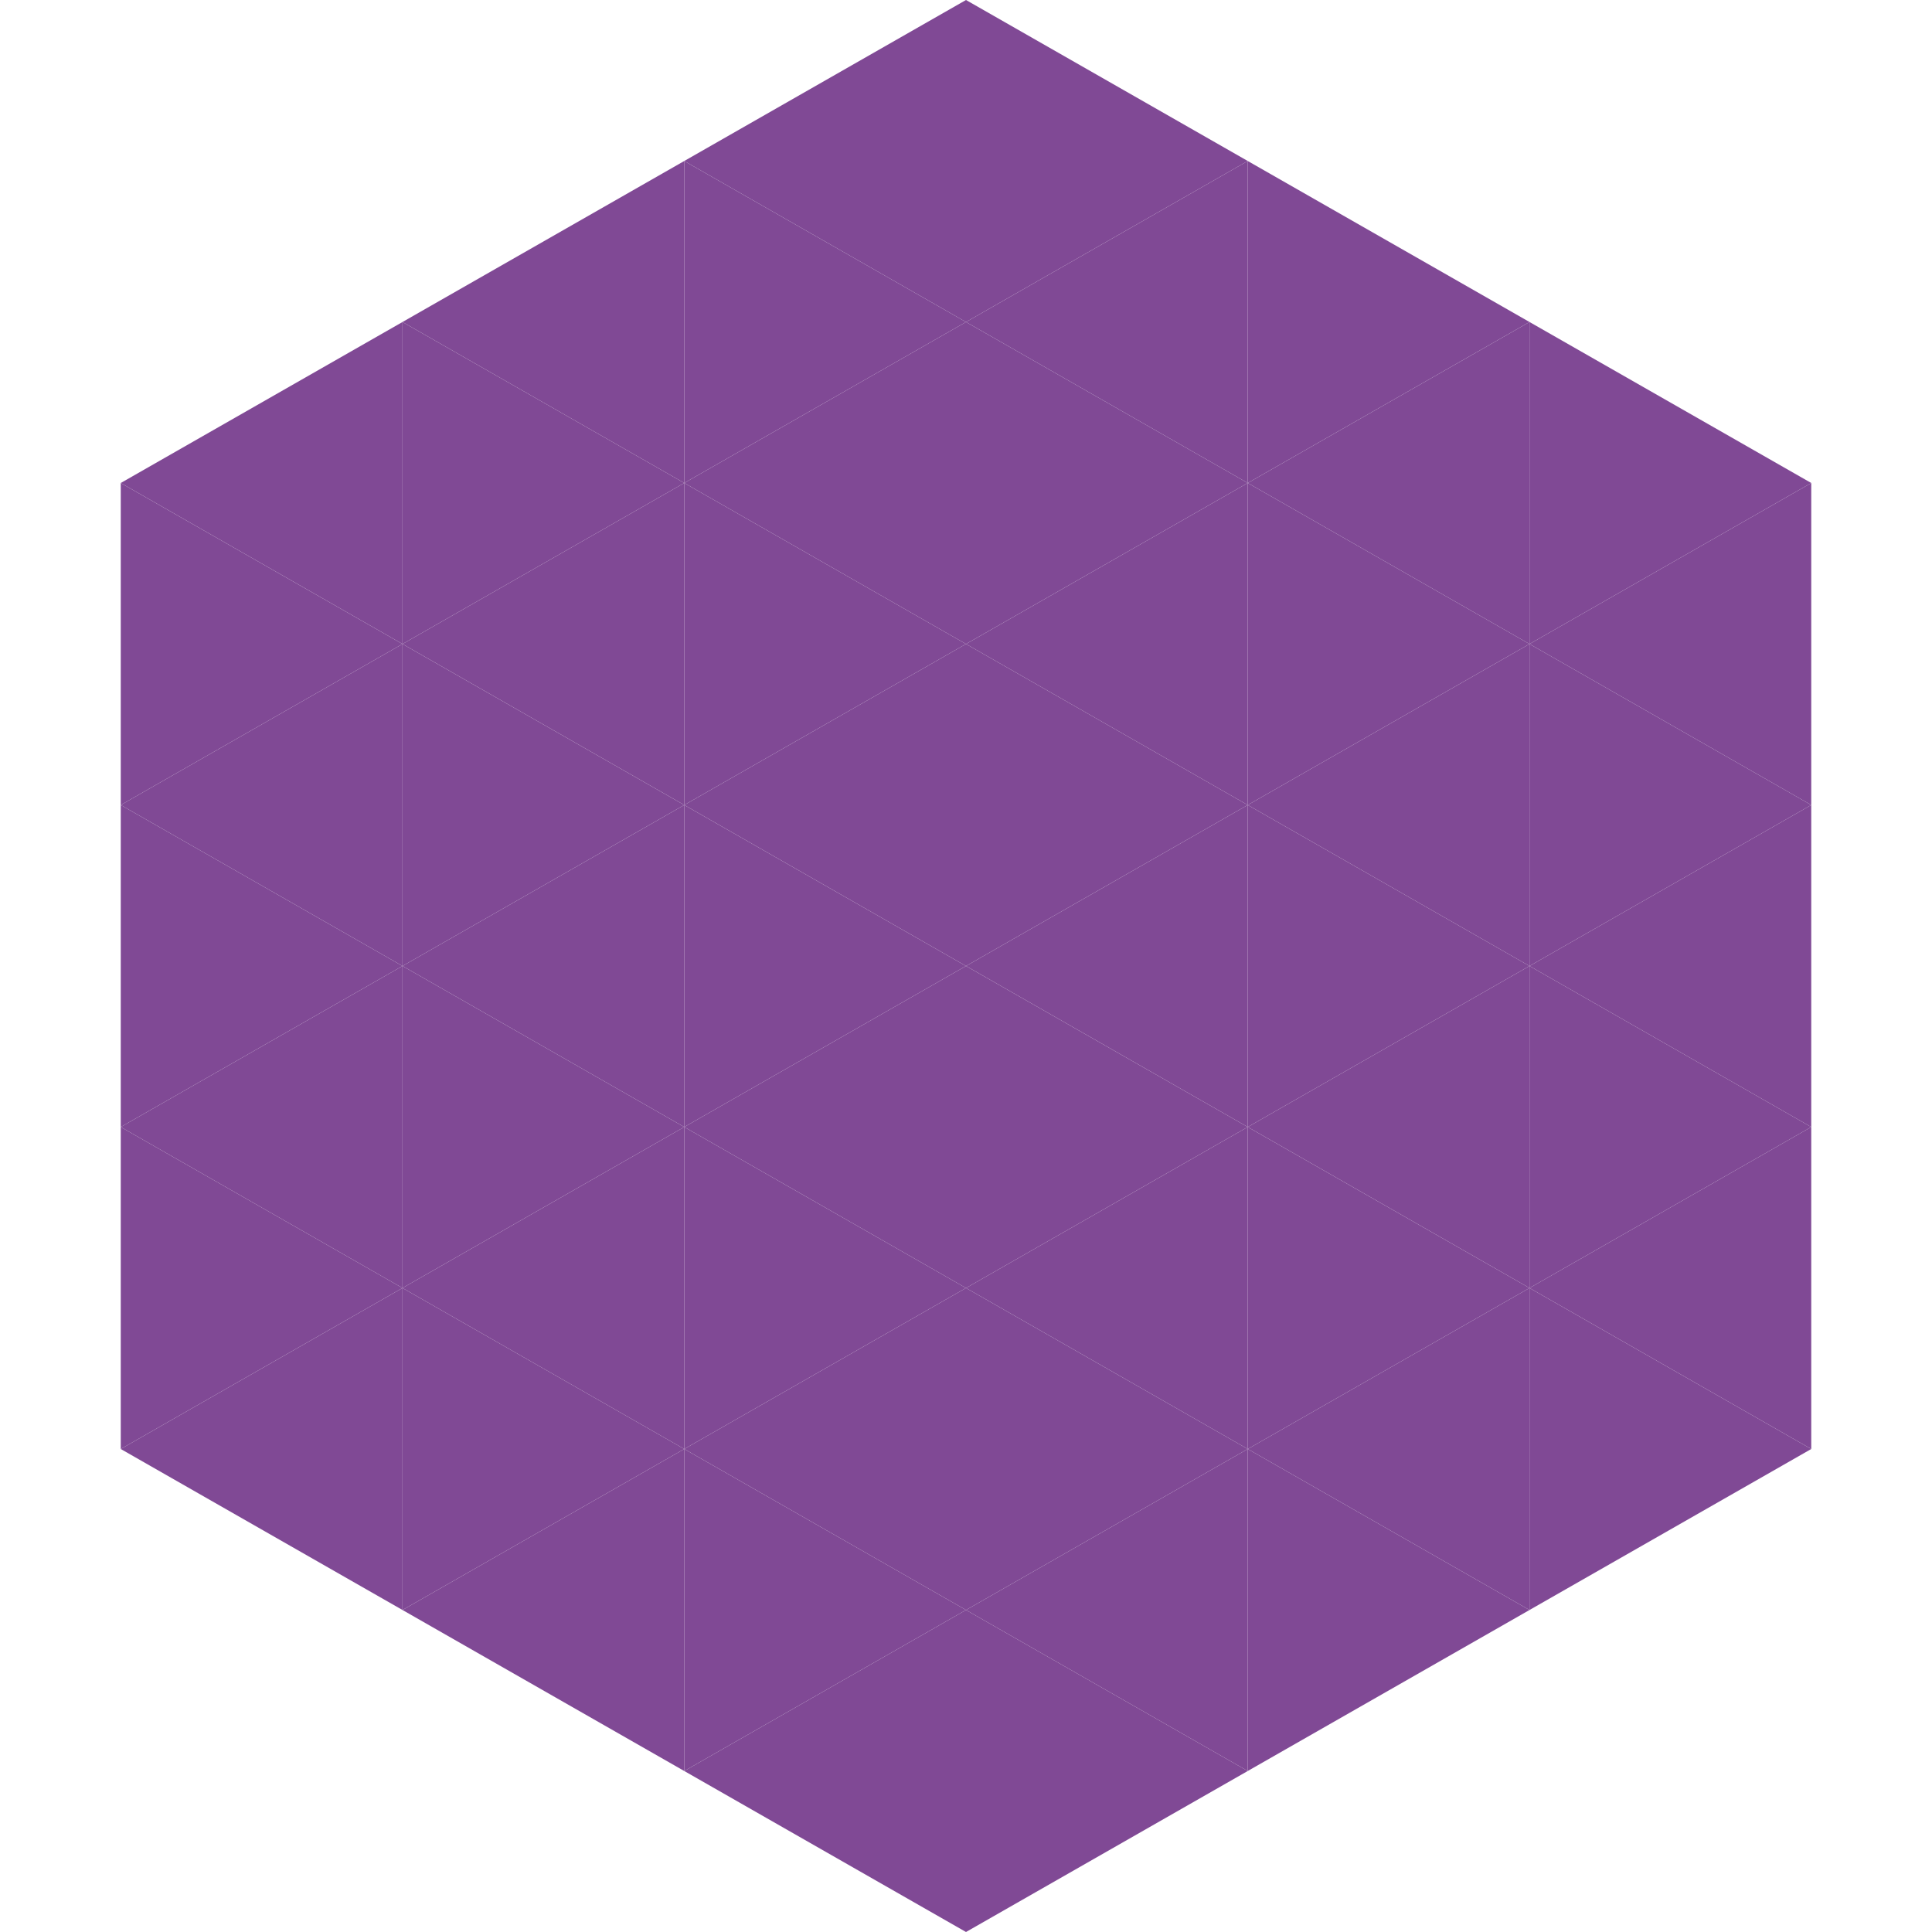
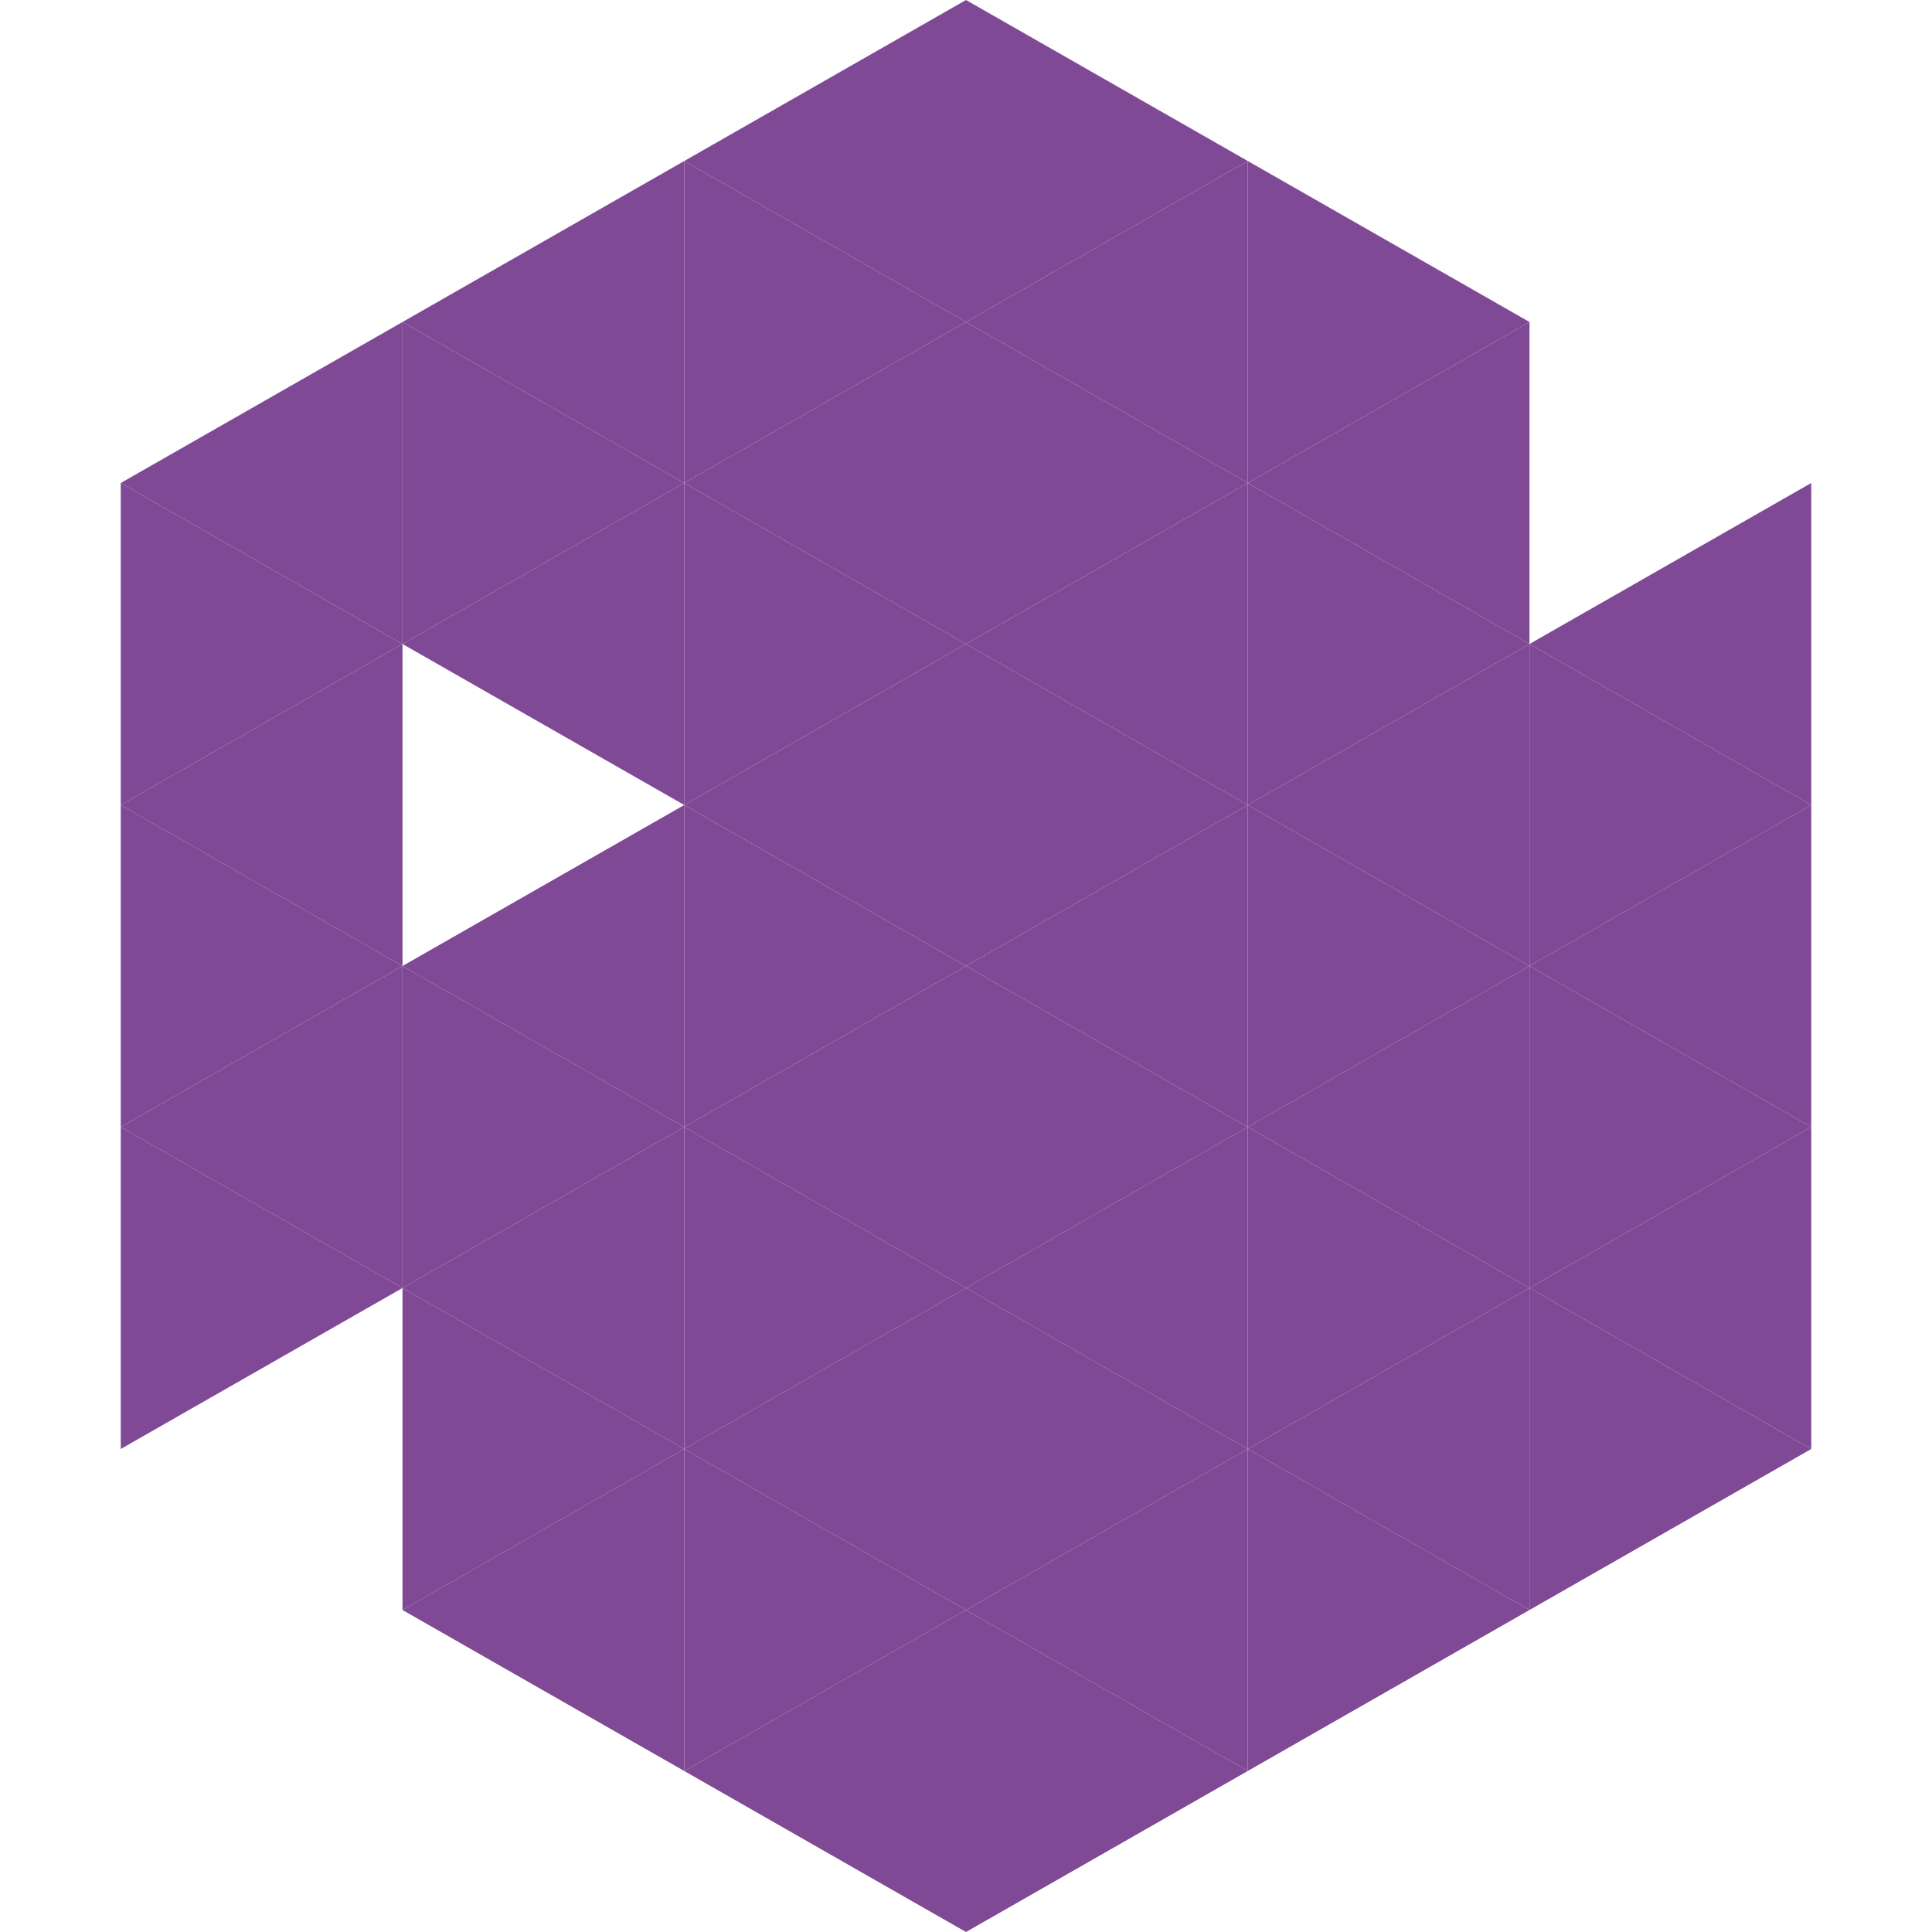
<svg xmlns="http://www.w3.org/2000/svg" width="240" height="240">
  <polygon points="50,40 15,60 50,80" style="fill:rgb(128,73,149)" />
-   <polygon points="190,40 225,60 190,80" style="fill:rgb(128,73,149)" />
  <polygon points="15,60 50,80 15,100" style="fill:rgb(128,73,149)" />
  <polygon points="225,60 190,80 225,100" style="fill:rgb(128,73,149)" />
  <polygon points="50,80 15,100 50,120" style="fill:rgb(128,73,149)" />
  <polygon points="190,80 225,100 190,120" style="fill:rgb(128,73,149)" />
  <polygon points="15,100 50,120 15,140" style="fill:rgb(128,73,149)" />
  <polygon points="225,100 190,120 225,140" style="fill:rgb(128,73,149)" />
  <polygon points="50,120 15,140 50,160" style="fill:rgb(128,73,149)" />
  <polygon points="190,120 225,140 190,160" style="fill:rgb(128,73,149)" />
  <polygon points="15,140 50,160 15,180" style="fill:rgb(128,73,149)" />
  <polygon points="225,140 190,160 225,180" style="fill:rgb(128,73,149)" />
-   <polygon points="50,160 15,180 50,200" style="fill:rgb(128,73,149)" />
  <polygon points="190,160 225,180 190,200" style="fill:rgb(128,73,149)" />
  <polygon points="15,180 50,200 15,220" style="fill:rgb(255,255,255); fill-opacity:0" />
  <polygon points="225,180 190,200 225,220" style="fill:rgb(255,255,255); fill-opacity:0" />
  <polygon points="50,0 85,20 50,40" style="fill:rgb(255,255,255); fill-opacity:0" />
-   <polygon points="190,0 155,20 190,40" style="fill:rgb(255,255,255); fill-opacity:0" />
  <polygon points="85,20 50,40 85,60" style="fill:rgb(128,73,149)" />
  <polygon points="155,20 190,40 155,60" style="fill:rgb(128,73,149)" />
  <polygon points="50,40 85,60 50,80" style="fill:rgb(128,73,149)" />
  <polygon points="190,40 155,60 190,80" style="fill:rgb(128,73,149)" />
  <polygon points="85,60 50,80 85,100" style="fill:rgb(128,73,149)" />
  <polygon points="155,60 190,80 155,100" style="fill:rgb(128,73,149)" />
-   <polygon points="50,80 85,100 50,120" style="fill:rgb(128,73,149)" />
  <polygon points="190,80 155,100 190,120" style="fill:rgb(128,73,149)" />
  <polygon points="85,100 50,120 85,140" style="fill:rgb(128,73,149)" />
  <polygon points="155,100 190,120 155,140" style="fill:rgb(128,73,149)" />
  <polygon points="50,120 85,140 50,160" style="fill:rgb(128,73,149)" />
  <polygon points="190,120 155,140 190,160" style="fill:rgb(128,73,149)" />
  <polygon points="85,140 50,160 85,180" style="fill:rgb(128,73,149)" />
  <polygon points="155,140 190,160 155,180" style="fill:rgb(128,73,149)" />
  <polygon points="50,160 85,180 50,200" style="fill:rgb(128,73,149)" />
  <polygon points="190,160 155,180 190,200" style="fill:rgb(128,73,149)" />
  <polygon points="85,180 50,200 85,220" style="fill:rgb(128,73,149)" />
  <polygon points="155,180 190,200 155,220" style="fill:rgb(128,73,149)" />
  <polygon points="120,0 85,20 120,40" style="fill:rgb(128,73,149)" />
  <polygon points="120,0 155,20 120,40" style="fill:rgb(128,73,149)" />
  <polygon points="85,20 120,40 85,60" style="fill:rgb(128,73,149)" />
  <polygon points="155,20 120,40 155,60" style="fill:rgb(128,73,149)" />
  <polygon points="120,40 85,60 120,80" style="fill:rgb(128,73,149)" />
  <polygon points="120,40 155,60 120,80" style="fill:rgb(128,73,149)" />
  <polygon points="85,60 120,80 85,100" style="fill:rgb(128,73,149)" />
  <polygon points="155,60 120,80 155,100" style="fill:rgb(128,73,149)" />
  <polygon points="120,80 85,100 120,120" style="fill:rgb(128,73,149)" />
  <polygon points="120,80 155,100 120,120" style="fill:rgb(128,73,149)" />
  <polygon points="85,100 120,120 85,140" style="fill:rgb(128,73,149)" />
  <polygon points="155,100 120,120 155,140" style="fill:rgb(128,73,149)" />
  <polygon points="120,120 85,140 120,160" style="fill:rgb(128,73,149)" />
  <polygon points="120,120 155,140 120,160" style="fill:rgb(128,73,149)" />
  <polygon points="85,140 120,160 85,180" style="fill:rgb(128,73,149)" />
  <polygon points="155,140 120,160 155,180" style="fill:rgb(128,73,149)" />
  <polygon points="120,160 85,180 120,200" style="fill:rgb(128,73,149)" />
  <polygon points="120,160 155,180 120,200" style="fill:rgb(128,73,149)" />
  <polygon points="85,180 120,200 85,220" style="fill:rgb(128,73,149)" />
  <polygon points="155,180 120,200 155,220" style="fill:rgb(128,73,149)" />
  <polygon points="120,200 85,220 120,240" style="fill:rgb(128,73,149)" />
  <polygon points="120,200 155,220 120,240" style="fill:rgb(128,73,149)" />
  <polygon points="85,220 120,240 85,260" style="fill:rgb(255,255,255); fill-opacity:0" />
-   <polygon points="155,220 120,240 155,260" style="fill:rgb(255,255,255); fill-opacity:0" />
</svg>